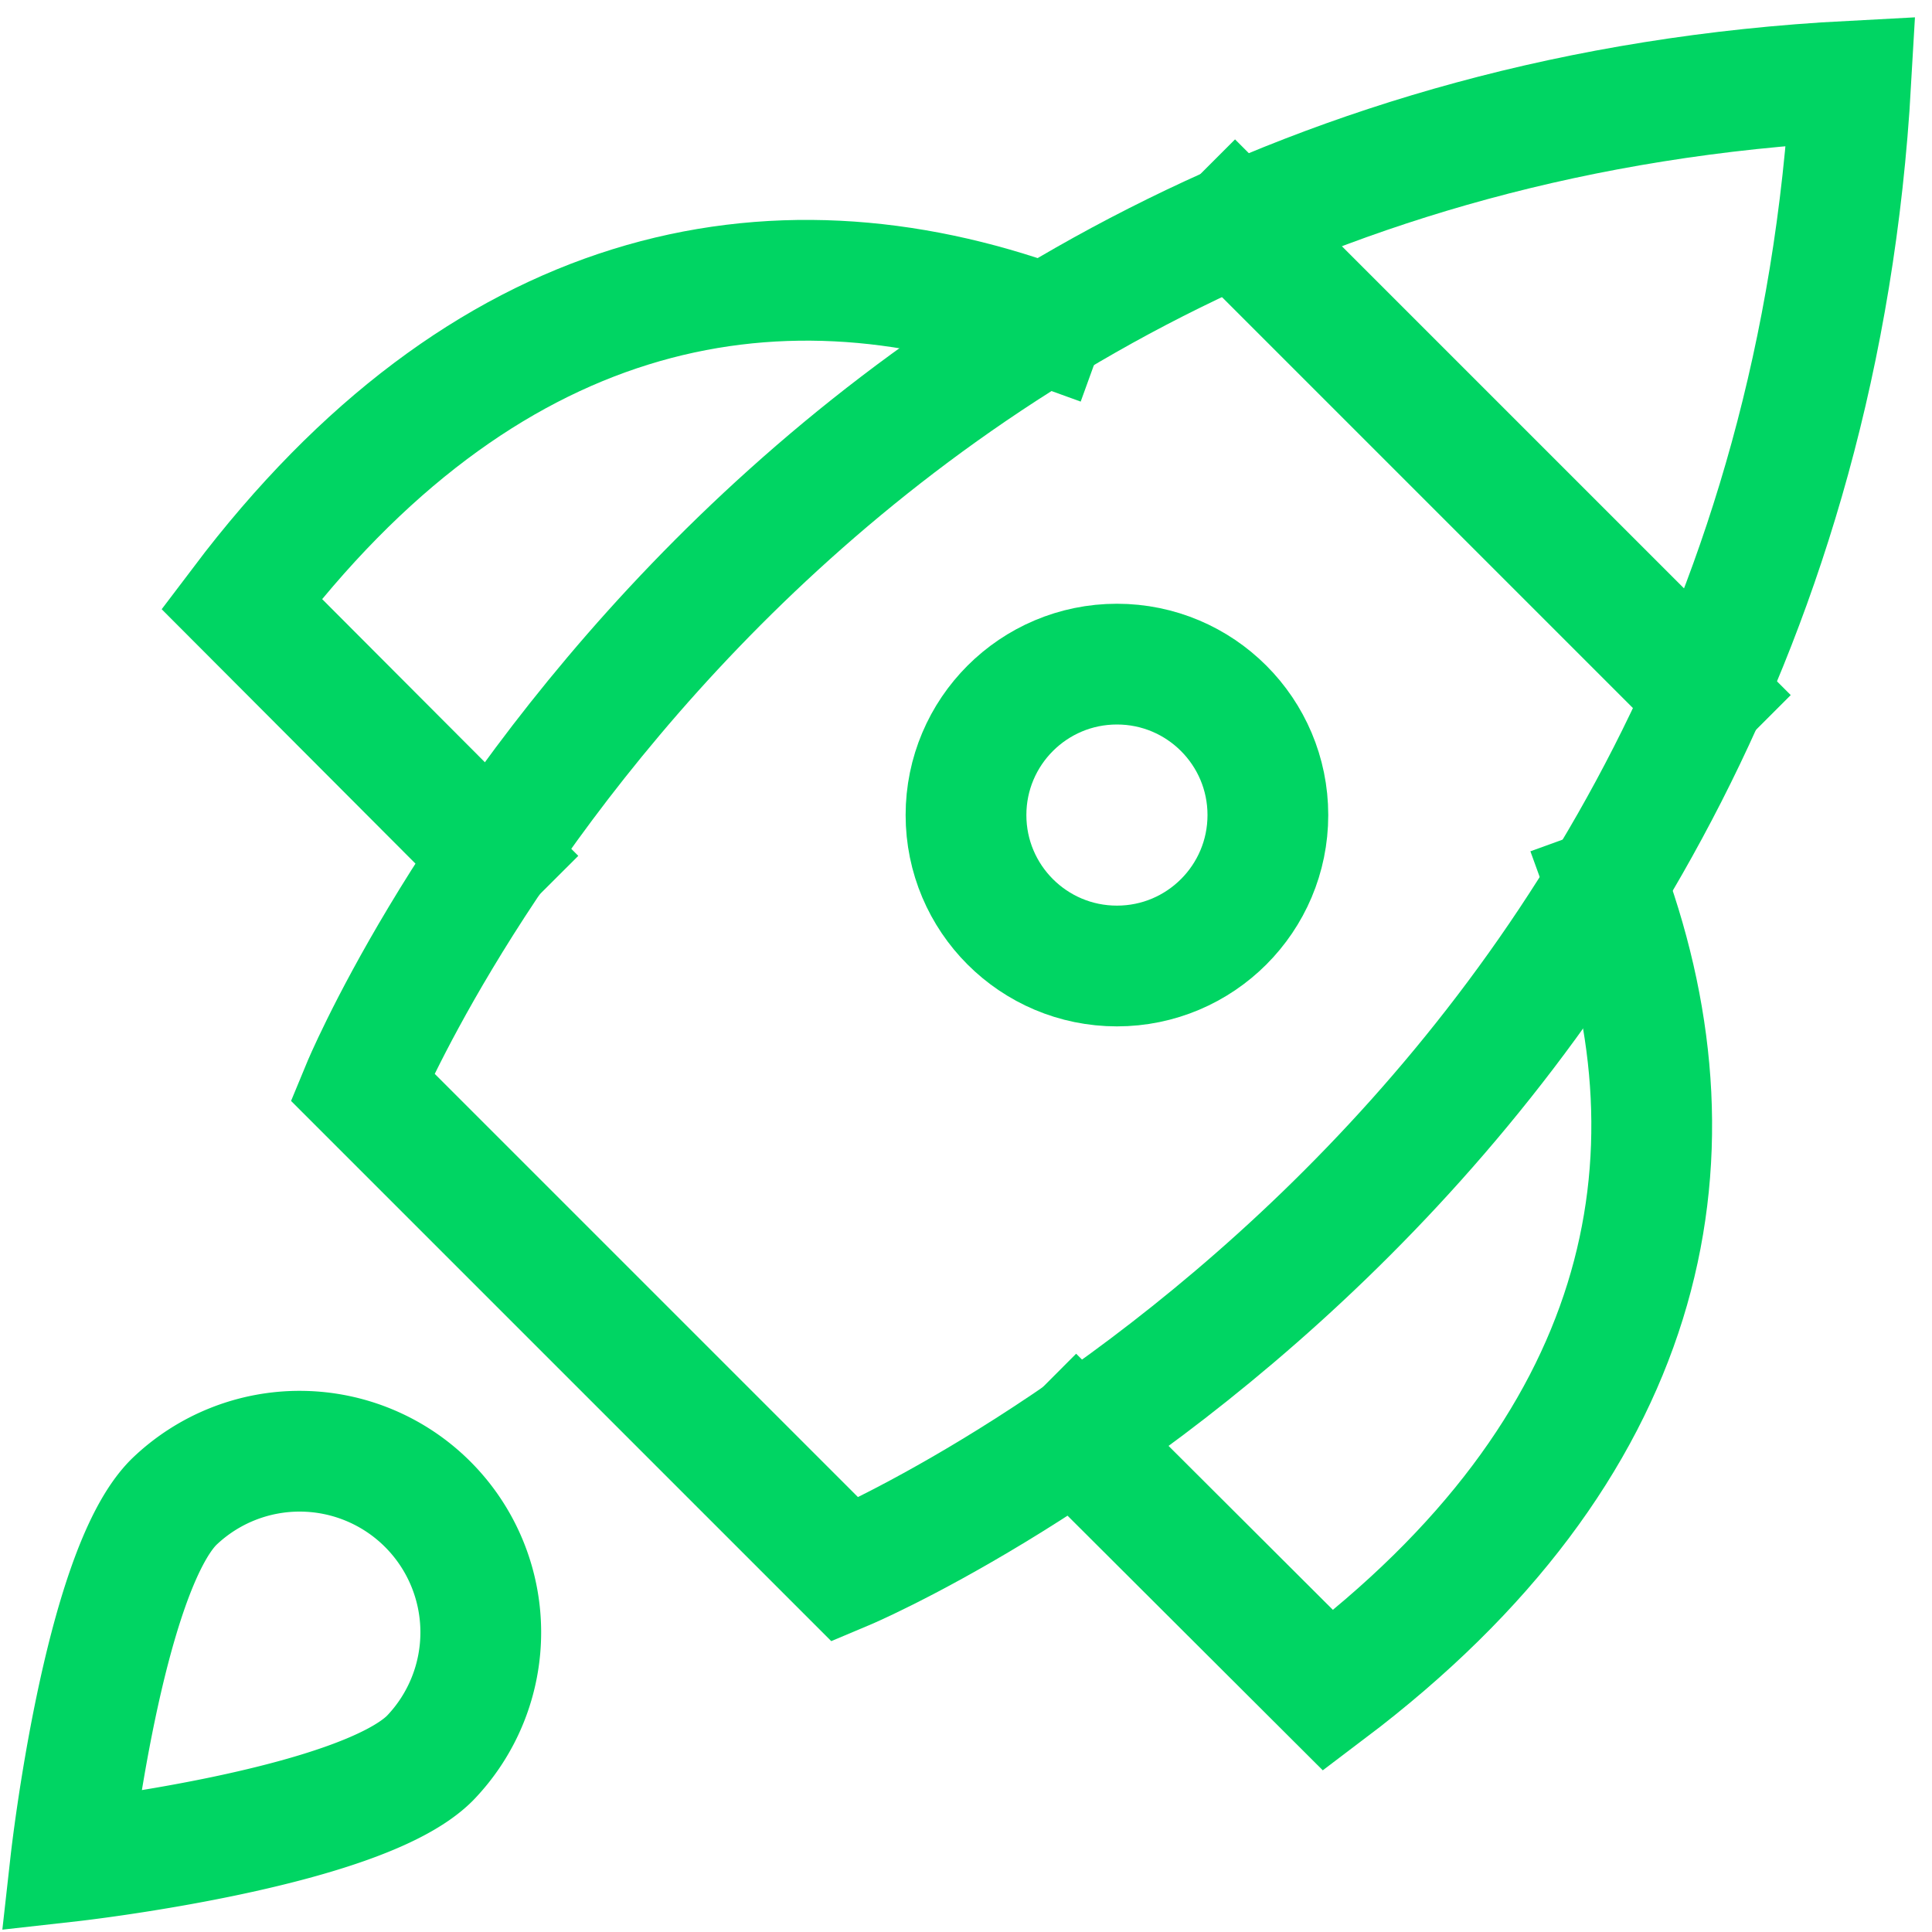
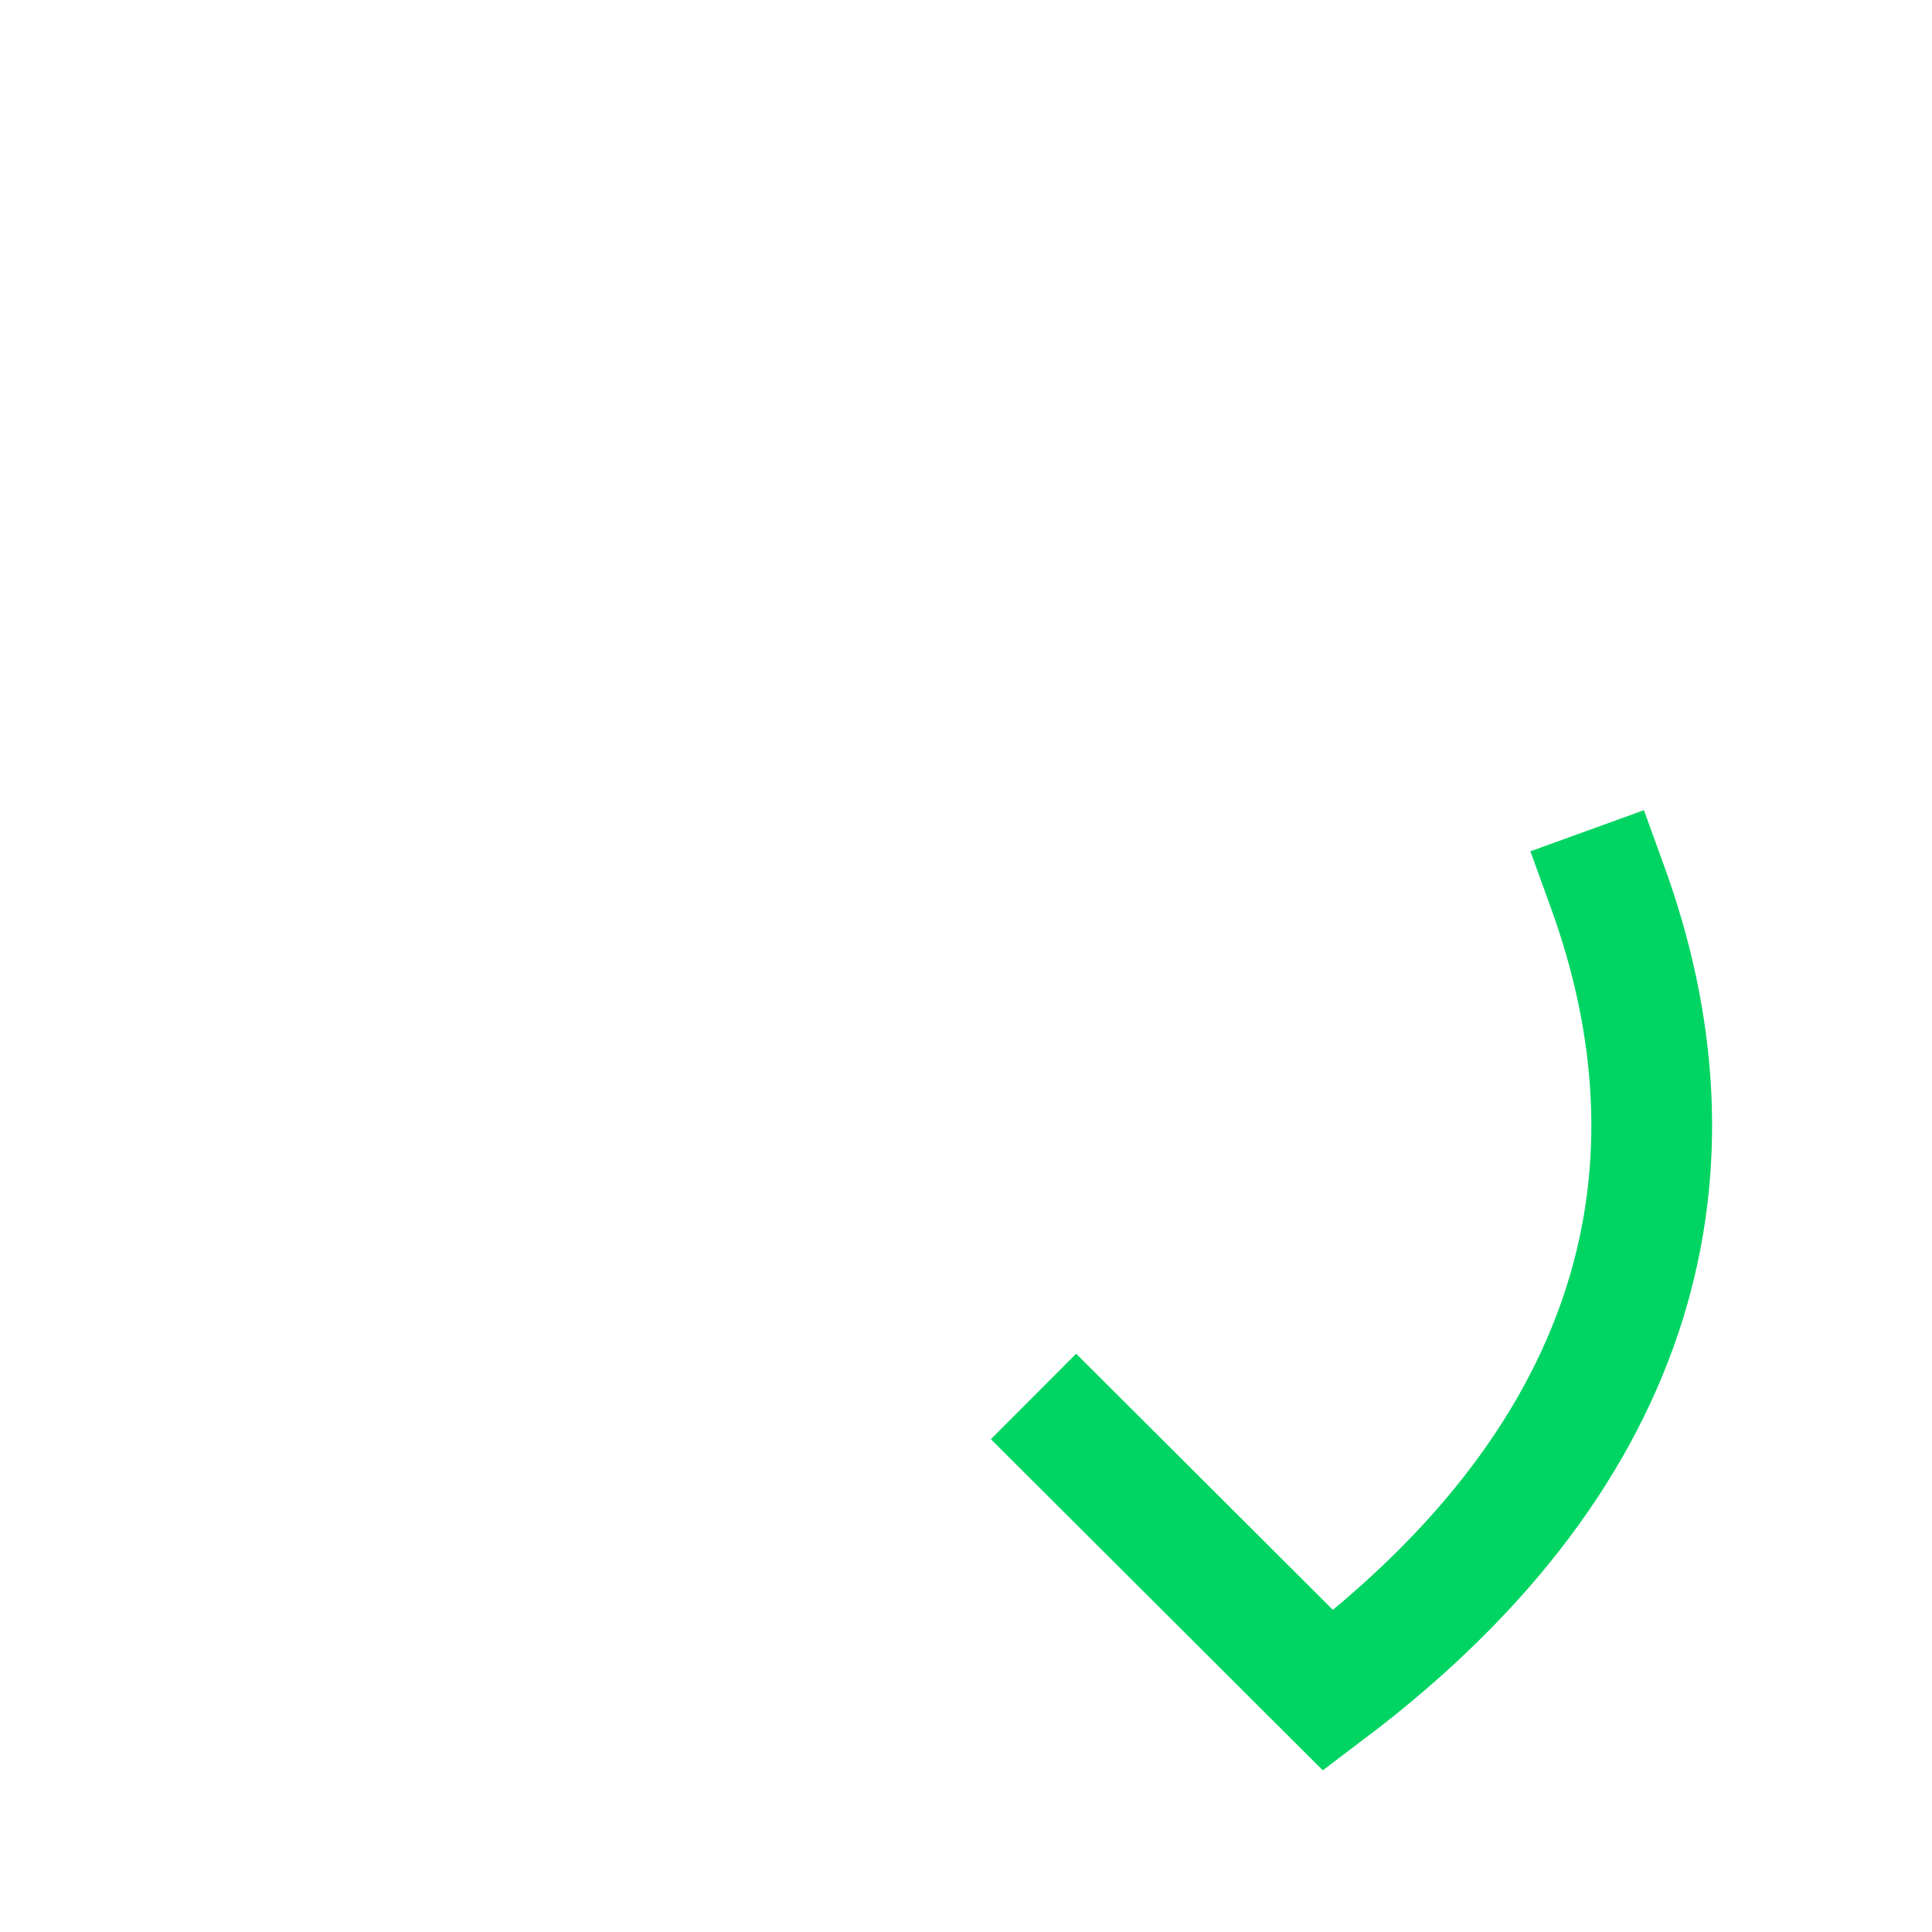
<svg xmlns="http://www.w3.org/2000/svg" viewBox="0 0 32 32" width="32" height="32">
  <title>Rocket</title>
  <g class="nc-icon-wrapper" stroke-linecap="square" stroke-linejoin="miter" stroke-width="2" fill="#00d563" stroke="#00d563">
-     <line data-cap="butt" x1="20.456" y1="3.723" x2="28.246" y2="11.513" fill="none" stroke="#00d563" stroke-miterlimit="10" stroke-linecap="butt" />
-     <path data-cap="butt" d="M17.3,5.371C12.75,3.723,8,4.708,4,10l4.164,4.174" fill="none" stroke="#00d563" stroke-miterlimit="10" stroke-linecap="butt" />
    <path data-cap="butt" d="M17.826,23.836,22,28c5.292-4,6.277-8.75,4.629-13.3" fill="none" stroke="#00d563" stroke-miterlimit="10" stroke-linecap="butt" />
-     <path d="M14,26,6,18S12.493,2.292,30.656,1.344C29.629,19.429,14,26,14,26Z" fill="none" stroke="#00d563" stroke-miterlimit="10" />
-     <circle data-color="color-2" cx="18.5" cy="13.5" r="2.5" fill="none" stroke-miterlimit="10" />
-     <path data-color="color-2" d="M2.879,24.879a3,3,0,0,1,4.242,4.242c-1.171,1.172-5.949,1.707-5.949,1.707S1.707,26.05,2.879,24.879Z" fill="none" stroke-miterlimit="10" />
  </g>
</svg>